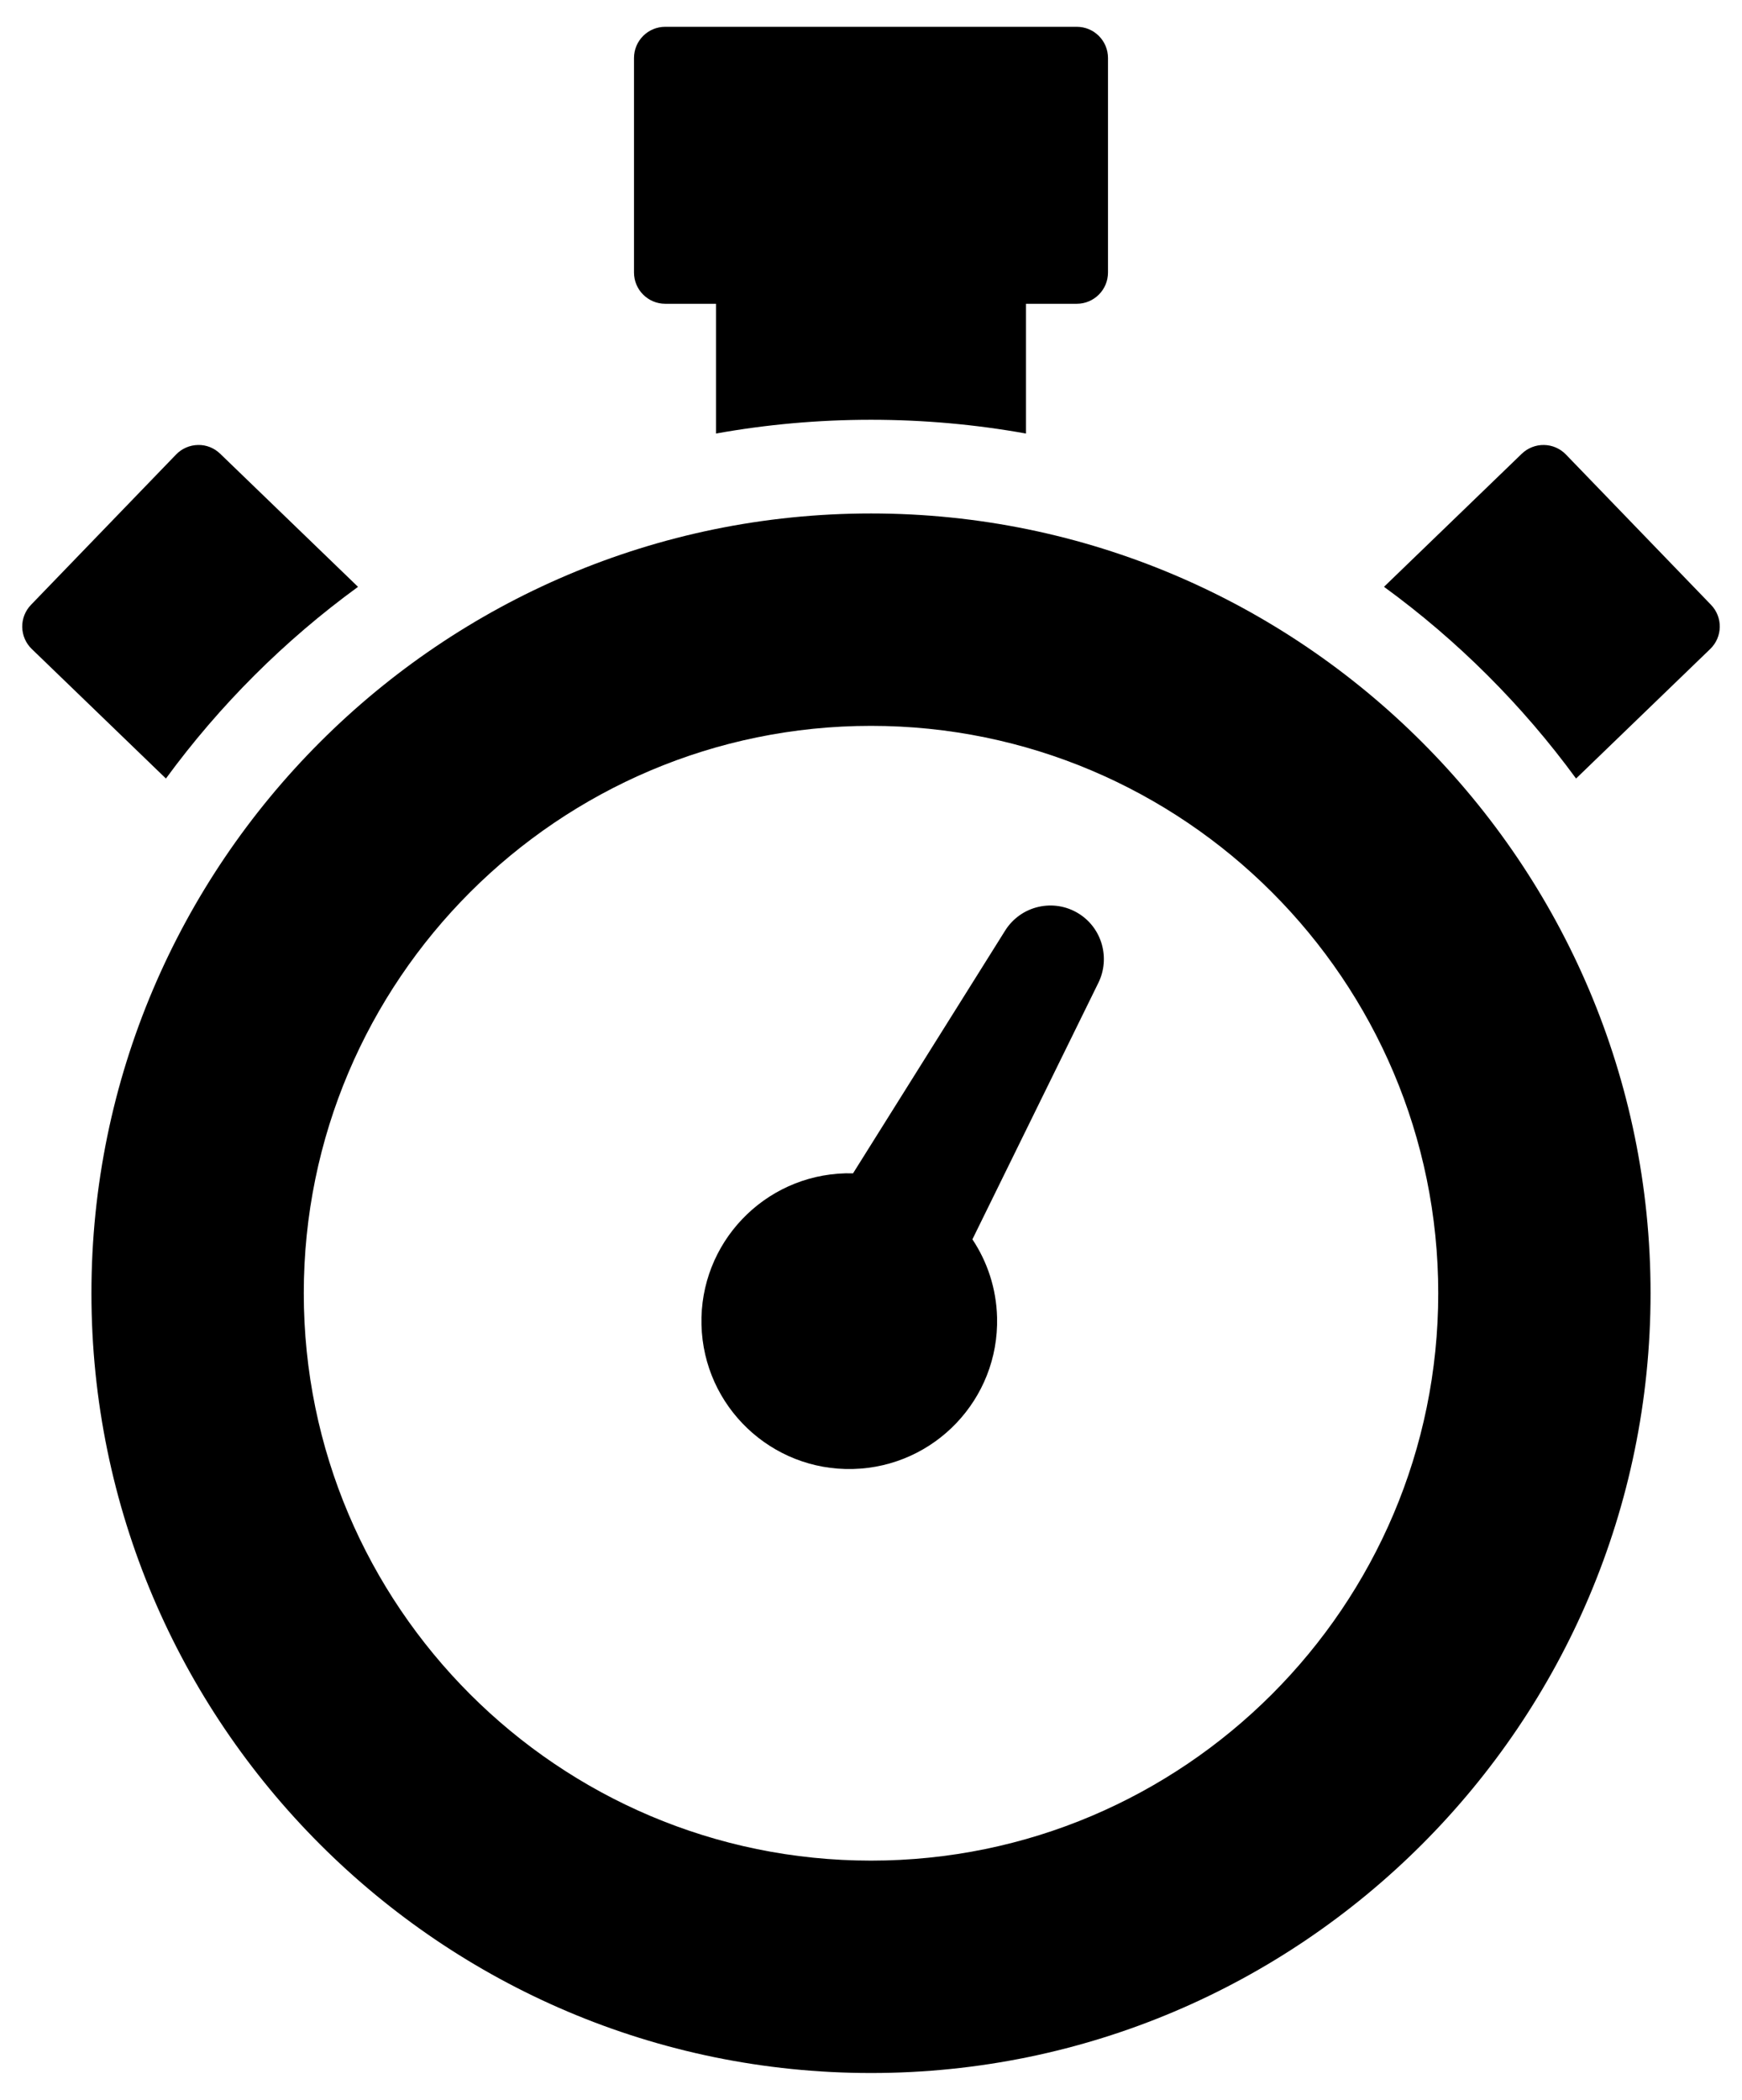
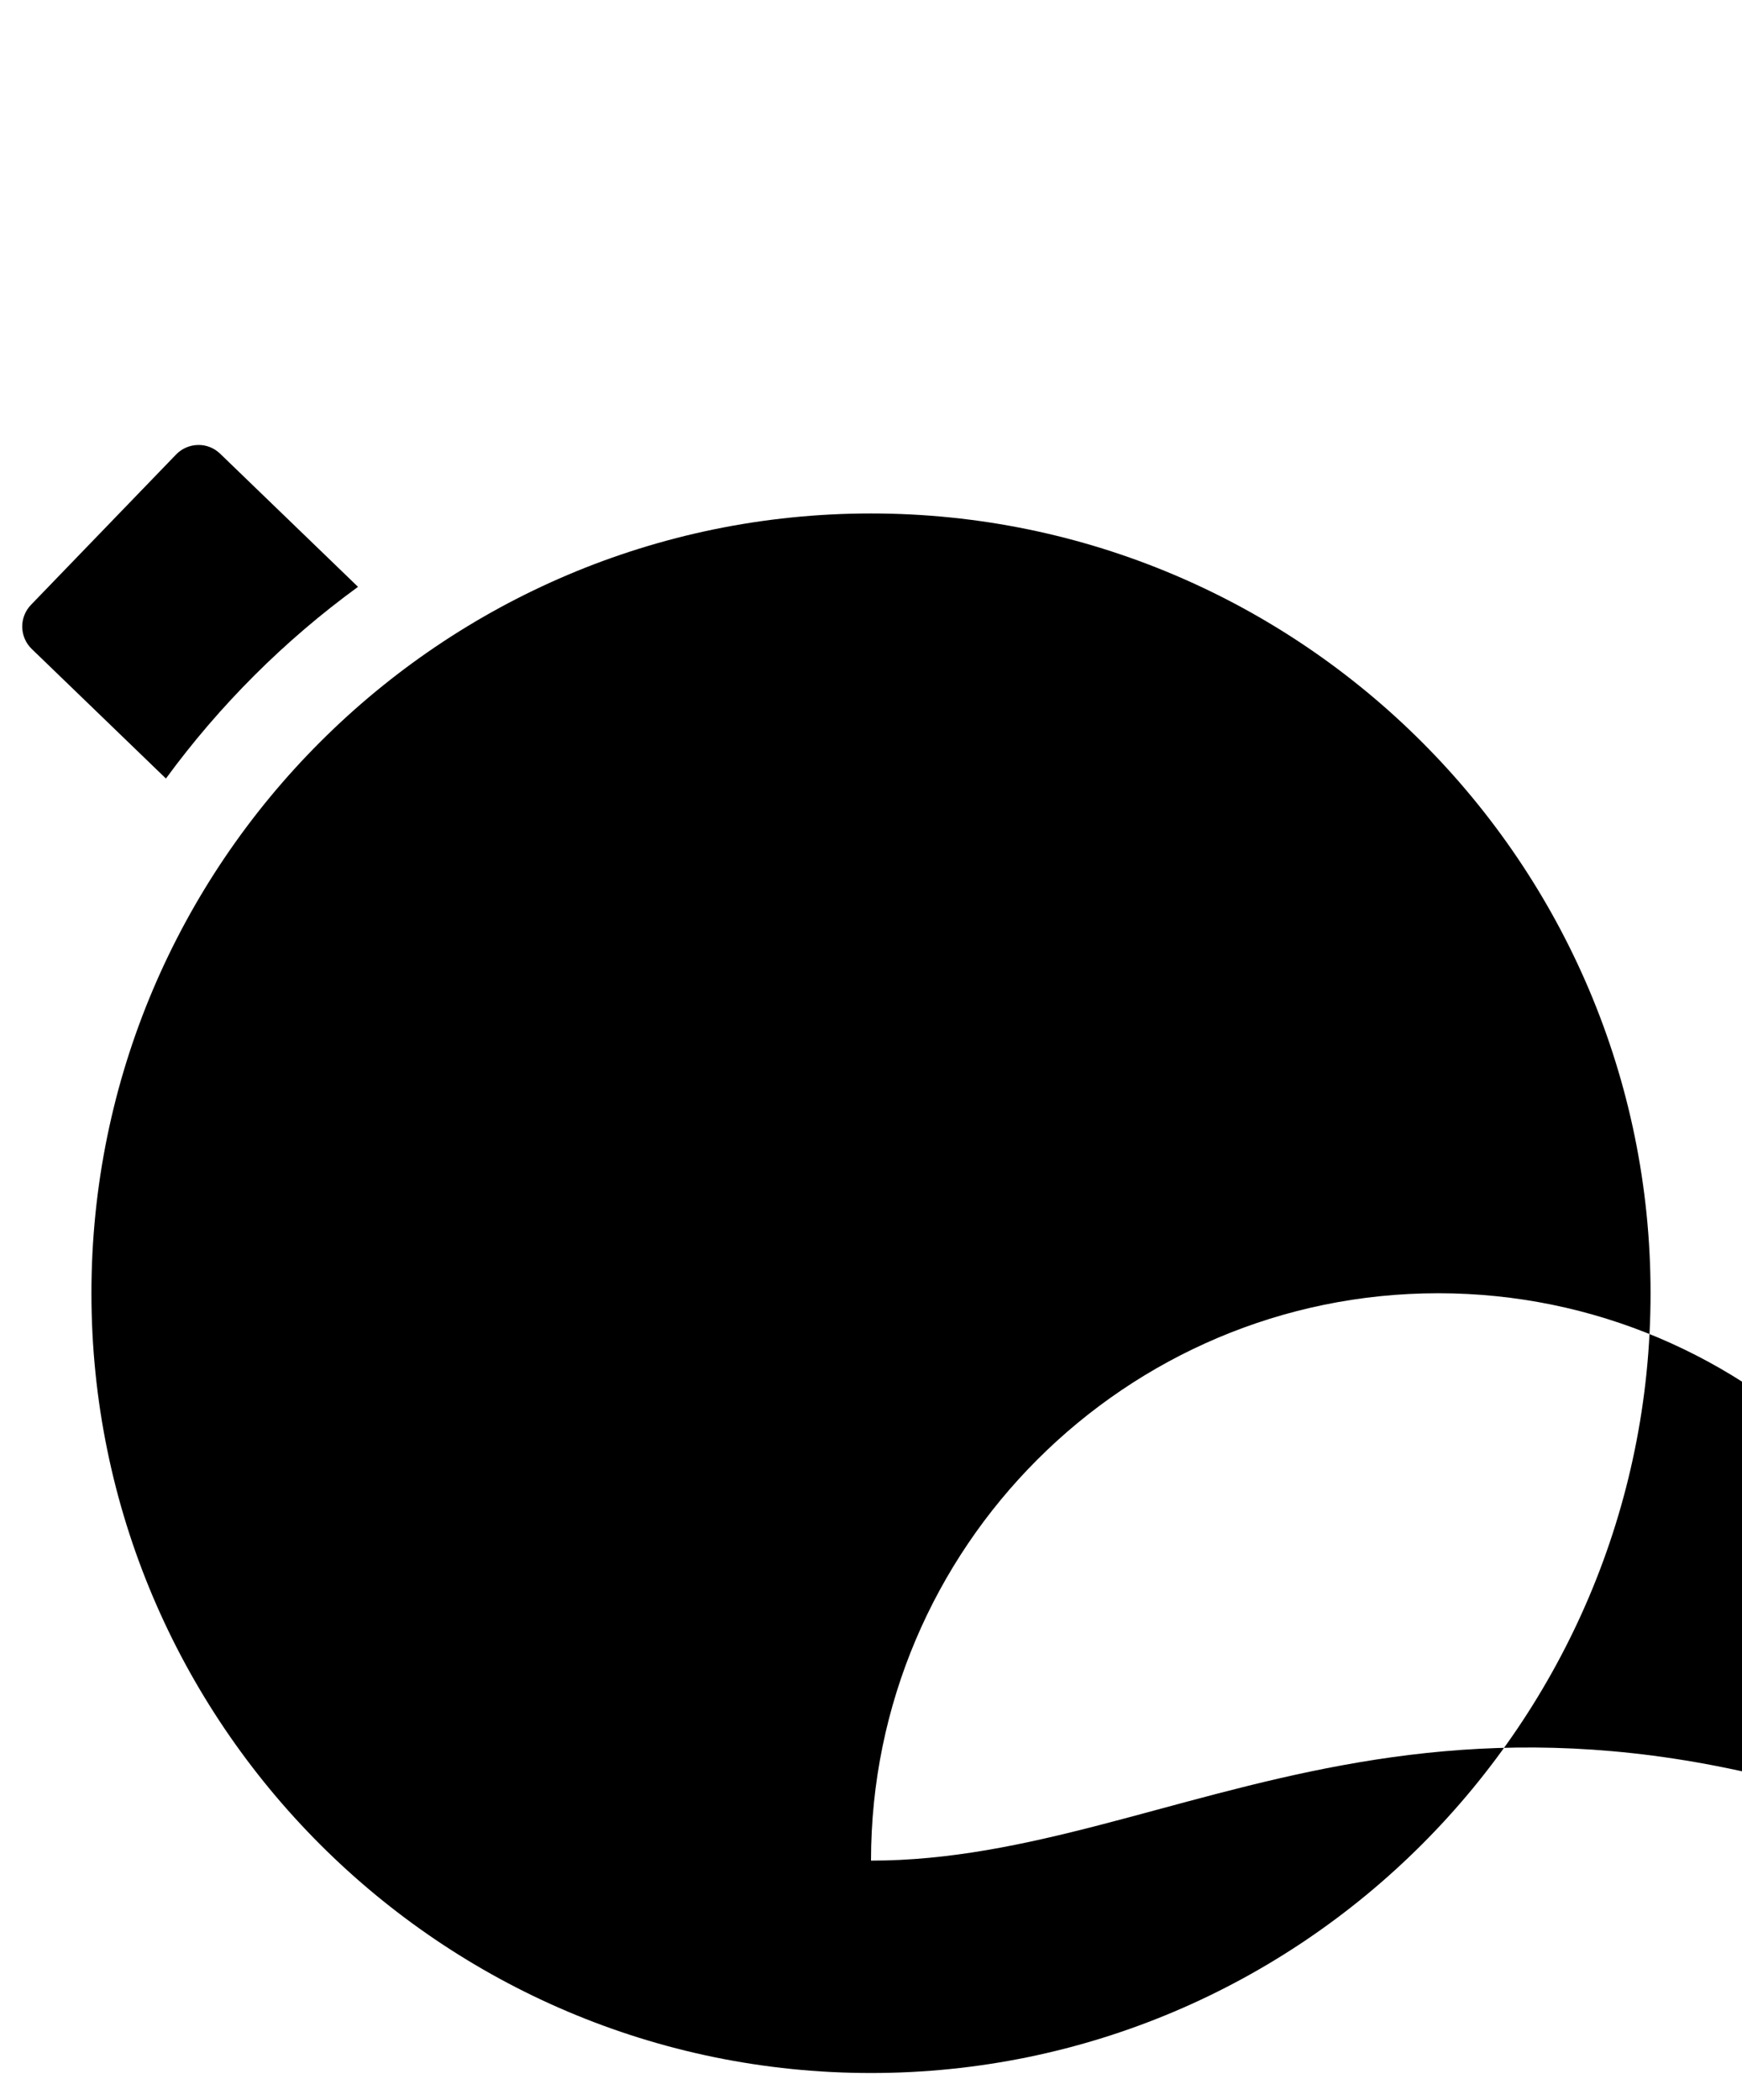
<svg xmlns="http://www.w3.org/2000/svg" version="1.1" id="Layer_1" x="0px" y="0px" viewBox="0 0 1362.47 1641.898" enable-background="new 0 0 1362.47 1641.898" xml:space="preserve">
  <g>
-     <path d="M520.296,237.526h39.717v101.468c39.363-7.069,79.86-10.757,121.232-10.757s81.846,3.688,121.209,10.757V237.526h39.717   c13.499,0,24.421-10.946,24.421-24.421V45.347c0-13.475-10.922-24.398-24.421-24.398H520.296   c-13.476,0-24.422,10.922-24.422,24.398v167.758C495.875,226.58,506.82,237.526,520.296,237.526" />
-     <path d="M1338.235,472.938l-113.454-117.52c-4.492-4.681-10.662-7.376-17.14-7.471c-6.407-0.142-12.719,2.34-17.4,6.832   l-107.78,104.068c57.495,41.892,108.229,92.508,150.216,149.909l104.943-101.303   C1347.337,498.093,1347.597,482.631,1338.235,472.938" />
    <path d="M280.018,458.869L172.214,354.801c-4.657-4.515-10.922-7.045-17.376-6.856c-6.478,0.118-12.648,2.79-17.14,7.47   L24.244,472.936c-4.492,4.657-6.974,10.899-6.856,17.376c0.118,6.478,2.79,12.648,7.447,17.14l104.943,101.303   C171.789,551.378,222.523,500.738,280.018,458.869" />
-     <path d="M681.243,1454.87c-244.639,0-443.651-199.012-443.651-443.651c0-244.639,199.012-443.651,443.651-443.651   s443.651,199.012,443.651,443.651C1124.894,1255.858,925.882,1454.87,681.243,1454.87 M681.243,401.487   c-336.202,0-609.731,273.529-609.731,609.731c0,336.202,273.529,609.731,609.731,609.731s609.707-273.529,609.707-609.731   C1290.95,675.017,1017.445,401.487,681.243,401.487" />
-     <path d="M786.151,727.654L667.188,917.469c-1.915-0.047-3.901-0.047-5.839-0.024c-63.855,1.608-114.329,54.659-112.698,118.49   c1.584,63.831,54.635,114.329,118.466,112.721c63.855-1.631,114.329-54.659,112.721-118.513   c-0.567-22.601-7.612-43.547-19.291-61.065l98.608-200.761c9.22-18.936,2.955-42.412-15.343-53.878   C824.237,702.169,798.421,708.079,786.151,727.654" />
+     <path d="M681.243,1454.87c0-244.639,199.012-443.651,443.651-443.651   s443.651,199.012,443.651,443.651C1124.894,1255.858,925.882,1454.87,681.243,1454.87 M681.243,401.487   c-336.202,0-609.731,273.529-609.731,609.731c0,336.202,273.529,609.731,609.731,609.731s609.707-273.529,609.707-609.731   C1290.95,675.017,1017.445,401.487,681.243,401.487" />
  </g>
</svg>